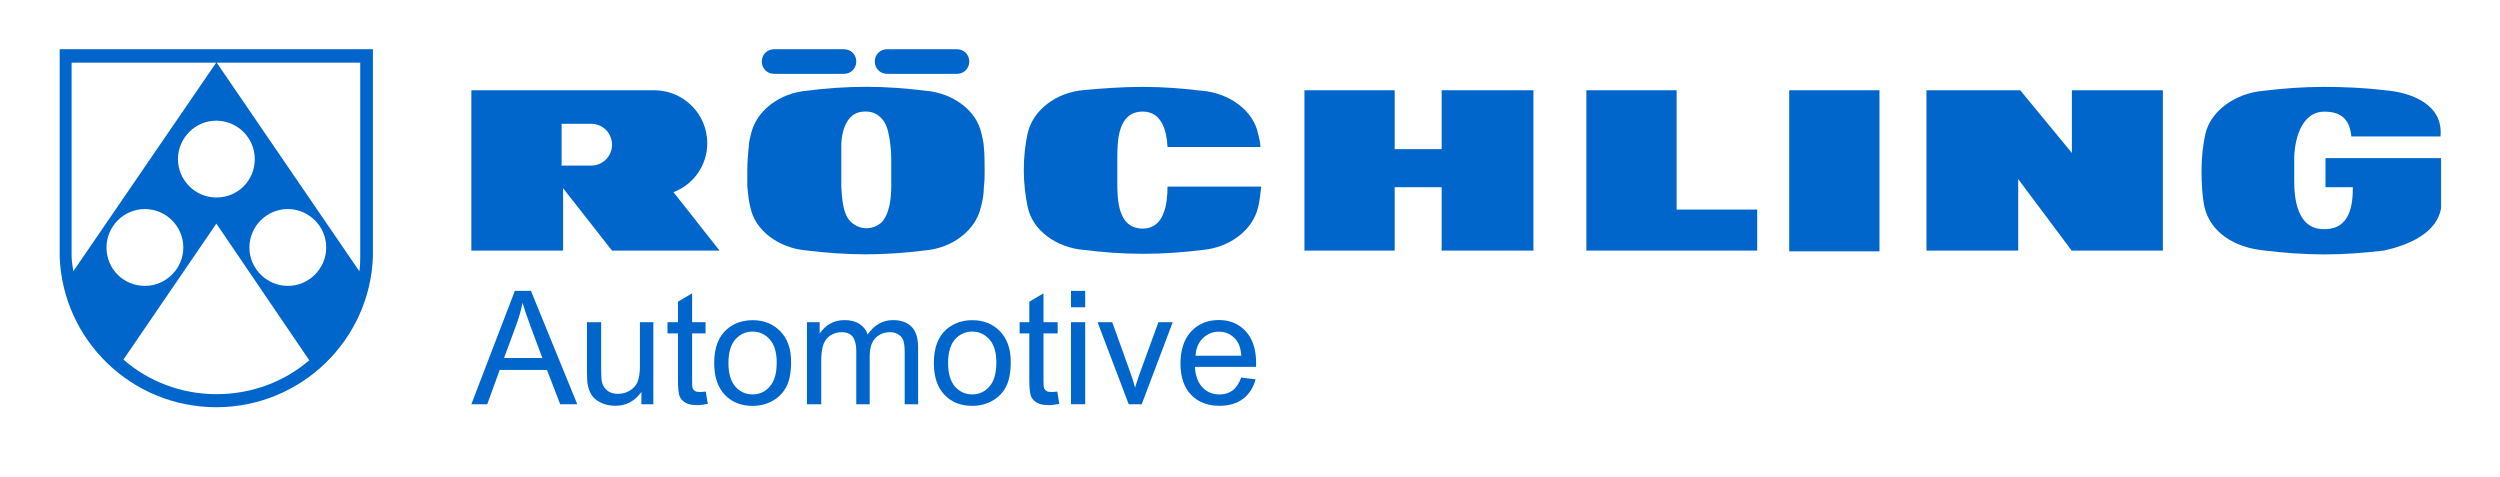
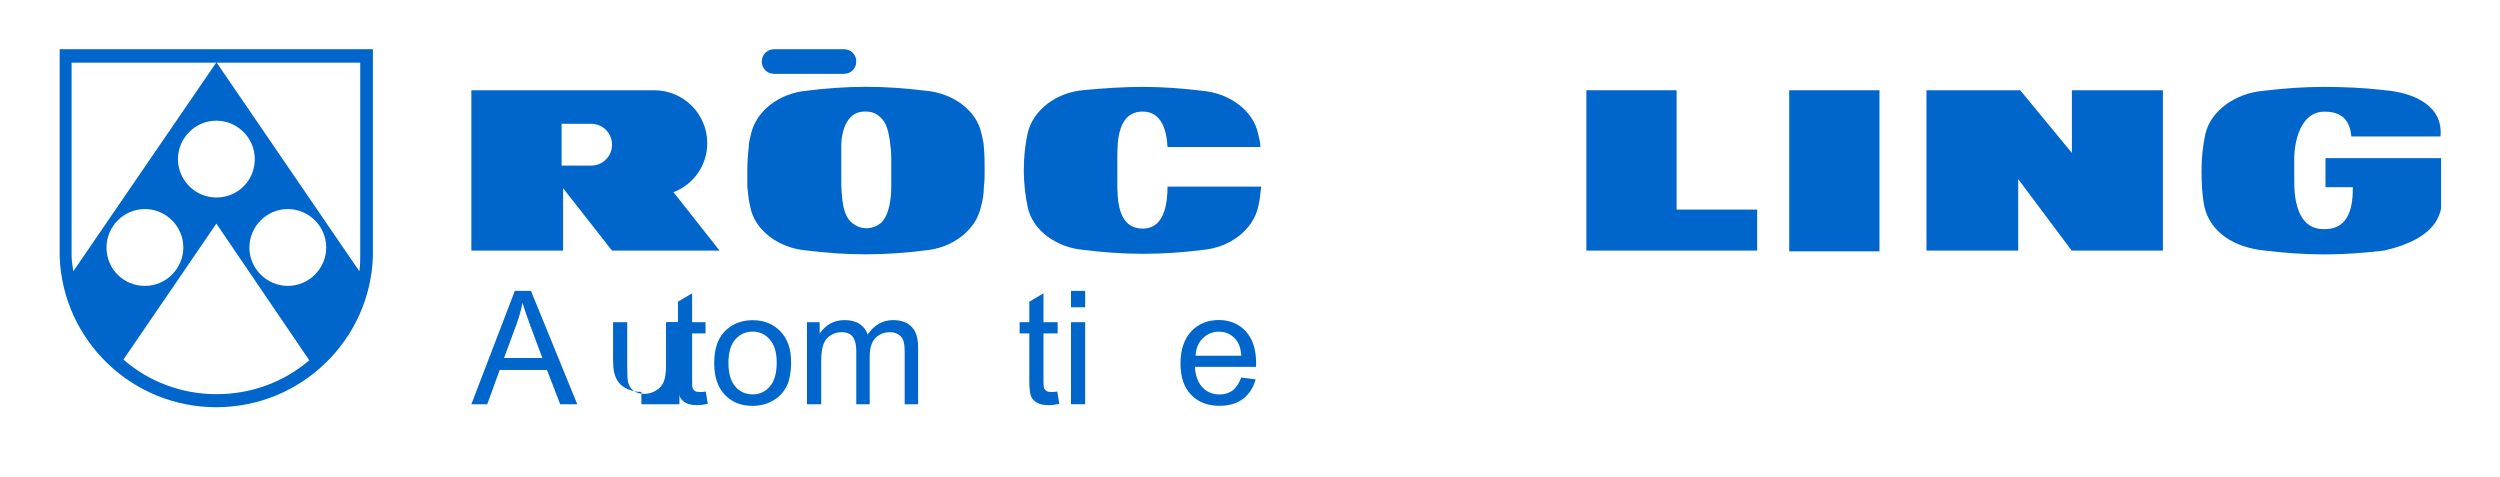
<svg xmlns="http://www.w3.org/2000/svg" version="1.1" id="Ebene_1" x="0px" y="0px" width="3352px" height="640px" viewBox="0 0 3352 640" enable-background="new 0 0 3352 640" xml:space="preserve">
  <g id="XMLID_20_">
    <path fill="#0066CC" d="M632,542l58.3-152h21.6L774,542h-22.9l-17.7-46H670l-16.7,46H632z M675.8,480h51.4l-15.8-42.4   c-4.8-12.8-8.4-23.4-10.8-31.6c-1.9,9.7-4.7,19.6-8.2,29.2L675.8,480z" />
-     <path fill="#0066CC" d="M860,542v-16.5c-9,12.4-20.3,18.6-35,18.6c-6.5,0-12.6-1.2-18.2-3.7c-5.6-2.5-9.8-5.6-12.6-9.4   c-2.7-3.8-4.8-8.4-5.9-13.8c-0.8-3.7-1.3-9.5-1.3-17.4V432h19v60.7c0,9.7,0.3,16.3,1.1,19.7c1.2,4.9,3.6,8.7,7.4,11.5   c3.8,2.8,8.5,4.2,14.1,4.2s10.8-1.4,15.7-4.3c4.9-2.9,8.5-6.8,10.5-11.7c2-4.9,3.2-12.1,3.2-21.5V432h18v110H860z" />
+     <path fill="#0066CC" d="M860,542v-16.5c-6.5,0-12.6-1.2-18.2-3.7c-5.6-2.5-9.8-5.6-12.6-9.4   c-2.7-3.8-4.8-8.4-5.9-13.8c-0.8-3.7-1.3-9.5-1.3-17.4V432h19v60.7c0,9.7,0.3,16.3,1.1,19.7c1.2,4.9,3.6,8.7,7.4,11.5   c3.8,2.8,8.5,4.2,14.1,4.2s10.8-1.4,15.7-4.3c4.9-2.9,8.5-6.8,10.5-11.7c2-4.9,3.2-12.1,3.2-21.5V432h18v110H860z" />
    <path fill="#0066CC" d="M946.3,525l2.7,16.5c-5.2,1.1-9.9,1.7-14.1,1.7c-6.8,0-12-1.1-15.7-3.2s-6.4-5-7.9-8.4   c-1.5-3.5-2.3-10.8-2.3-22V447h-14v-15h14v-27.5l19-11.2V432h18v15h-18v63.5c0,5.3,0.1,8.7,0.8,10.2c0.7,1.5,1.6,2.7,3.1,3.6   c1.5,0.9,3.5,1.3,6.3,1.3C940.2,525.7,942.9,525.4,946.3,525z" />
    <path fill="#0066CC" d="M957.6,486.7c0-20.4,5.7-35.4,17-45.2c9.5-8.1,21-12.2,34.6-12.2c15.1,0,27.5,5,37.1,14.9   c9.6,9.9,14.4,23.6,14.4,41c0,14.1-2.1,25.3-6.4,33.4c-4.2,8.1-10.4,14.4-18.5,18.9c-8.1,4.5-17,6.7-26.6,6.7   c-15.4,0-27.8-4.9-37.3-14.8C962.3,519.4,957.6,505.2,957.6,486.7z M976.7,486.7c0,14.1,3.1,24.6,9.2,31.6   c6.1,7,13.9,10.5,23.2,10.5c9.2,0,16.9-3.5,23.1-10.6c6.1-7,9.2-17.8,9.2-32.2c0-13.6-3.1-23.9-9.3-30.9c-6.2-7-13.9-10.5-23-10.5   c-9.3,0-17,3.5-23.2,10.5C979.8,462.1,976.7,472.6,976.7,486.7z" />
    <path fill="#0066CC" d="M1082,542V432h17v15.1c4-5.4,8.1-9.7,13.8-13c5.7-3.3,12.3-4.9,19.6-4.9c8.1,0,14.8,1.7,20,5.1   c5.2,3.4,8.9,8.1,11,14.2c8.7-12.8,20-19.3,34-19.3c10.9,0,19.1,3,25,9.1c5.9,6,8.6,15.3,8.6,27.9V542h-18v-69.6   c0-7.5-0.7-12.8-1.9-16.1c-1.2-3.3-3.4-5.9-6.6-7.9c-3.2-2-6.9-3-11.2-3c-7.7,0-14.3,2.6-19.4,7.7c-5.1,5.1-7.8,13.4-7.8,24.7V542   h-18v-71.8c0-8.3-1.7-14.5-4.7-18.6c-3-4.1-8.1-6.2-15-6.2c-5.2,0-10.1,1.4-14.6,4.1c-4.5,2.8-7.7,6.8-9.7,12.1c-2,5.3-3,13-3,23   V542H1082z" />
-     <path fill="#0066CC" d="M1252.1,486.7c0-20.4,5.7-35.4,17-45.2c9.5-8.1,21-12.2,34.6-12.2c15.1,0,27.5,5,37.1,14.9   c9.6,9.9,14.4,23.6,14.4,41c0,14.1-2.1,25.3-6.4,33.4c-4.2,8.1-10.4,14.4-18.5,18.9c-8.1,4.5-17,6.7-26.6,6.7   c-15.4,0-27.8-4.9-37.3-14.8C1256.8,519.4,1252.1,505.2,1252.1,486.7z M1271.2,486.7c0,14.1,3.1,24.6,9.2,31.6   c6.1,7,13.9,10.5,23.2,10.5c9.2,0,16.9-3.5,23.1-10.6c6.1-7,9.2-17.8,9.2-32.2c0-13.6-3.1-23.9-9.3-30.9c-6.2-7-13.9-10.5-23-10.5   c-9.3,0-17,3.5-23.2,10.5C1274.3,462.1,1271.2,472.6,1271.2,486.7z" />
    <path fill="#0066CC" d="M1417.6,525l2.7,16.5c-5.2,1.1-9.9,1.7-14.1,1.7c-6.8,0-12-1.1-15.7-3.2s-6.5-5-8-8.4   c-1.5-3.5-2.4-10.8-2.4-22V447h-13v-15h13v-27.5l19-11.2V432h19v15h-19v63.5c0,5.3,0.3,8.7,0.9,10.2c0.7,1.5,1.7,2.7,3.2,3.6   c1.5,0.9,3.6,1.3,6.3,1.3C1411.5,525.7,1414.2,525.4,1417.6,525z" />
    <path fill="#0066CC" d="M1436,412v-22h19v22H1436z M1436,542V432h19v110H1436z" />
-     <path fill="#0066CC" d="M1513.4,542l-41.8-110h19.7l23.6,65.7c2.6,7.1,4.9,14.4,7,22.1c1.7-5.8,4-12.7,6.9-20.8l24.4-67h19.2   l-41.6,110H1513.4z" />
    <path fill="#0066CC" d="M1664.2,506.2l19.3,2.4c-3,11.2-8.7,20-16.9,26.2c-8.2,6.2-18.7,9.3-31.5,9.3c-16.1,0-28.8-5-38.2-14.9   c-9.4-9.9-14.1-23.8-14.1-41.7c0-18.5,4.8-32.8,14.3-43.1c9.5-10.2,21.9-15.3,37.1-15.3c14.7,0,26.7,5,36,15   c9.3,10,14,24.4,14,42.5c0,1.1,0,3.3-0.1,5.3h-82c0.7,12,4.1,21,10.2,27.5c6.1,6.4,13.8,9.5,23,9.5c6.8,0,12.7-1.9,17.5-5.5   C1657.5,519.9,1661.3,514.1,1664.2,506.2z M1603,477h61.4c-0.8-10-3.2-16.6-7-21.3c-5.9-7.2-13.6-11-23.1-11   c-8.6,0-15.8,3.2-21.6,8.9C1606.8,459.4,1603.6,467,1603,477z" />
    <path fill="#0066CC" d="M1319.1,196.8c0-5.2-2.1-12.4-3.1-17.5c-6.2-30.9-38.1-54.6-75.2-57.7c-25.8-3.1-51.5-5.2-79.3-5.2   c-28.8,0-55.6,2.1-79.3,5.2c-37.1,3.1-68,26.8-75.2,57.7c-2.1,9.3-3,11.3-3,17.5c-1,8.2-2,20.6-2,31.9c0,7.2,0,14.4,0,21.6   c1,10.3,2,19.6,4.1,27.8c6.2,30.9,38.1,54.6,75.2,57.7c24.7,3.1,51.5,5.2,79.3,5.2c27.8,0,54.6-2.1,79.3-5.2   c37.1-3.1,68-26.8,75.2-57.7c2.1-8.2,4.1-17.5,4.1-27.8c1-7.2,1-14.4,1-21.6C1320.2,217.4,1320.2,207.1,1319.1,196.8z M1195,243.2   v6.2c0,16.5-2.3,38.1-13.6,49.4c-5.2,4.1-11.5,7.2-19.7,7.2s-14.3-3.1-19.4-7.2c-12.4-10.3-13.3-31.9-14.3-49.4v-6.2v-29.9   c0-5.2,0-12.4,0-18.5c0-11.3,2.9-23.7,8-31.9s12.2-13.4,24.6-13.4s19.5,6.2,24.7,13.4c5.2,8.2,7.4,20.6,8.5,31.9   c1,7.2,1.2,13.4,1.2,19.6V243.2z" />
    <path fill="#0066CC" d="M903,257.7c26.8-10.3,45.3-35.9,45.3-65.8c0-39.1-31.9-70.9-71.1-70.9h-3.1H632v215h123v-83.6l65.6,83.6   h144.2L903,257.7z M792.8,222H753v-56h39.8c15.5,0,27.8,12.5,27.8,28S808.2,222,792.8,222z" />
-     <polygon id="XMLID_8_" fill="#0066CC" points="1749,121 1749,336 1870,336 1870,251 1933,251 1933,336 2056,336 2056,121 1933,121    1933,200 1870,200 1870,121  " />
    <path id="XMLID_7_" fill="#0066CC" d="M1532.4,116.5c27.8,0,53.6,2.1,79.3,5.2c37.1,3.1,69,26.9,75.2,57.8c1,5.2,3.1,10.6,3.1,17.6   h-124.6c-1-21-7.4-47.5-33.1-47.5c-34,0-34.2,40.1-34.2,63.8v29.9c0,23.7,0.2,63.2,34.2,63.2c28.8,0,33.1-33.3,33.1-56.3H1691   c-1,10-2.1,19.2-4.1,27.5c-7.2,30.9-38.1,54.4-75.2,57.5c-24.7,3.1-51.5,5.1-79.3,5.1c-27.8,0-53.6-2.1-79.3-5.2   c-37.1-3.1-69-26.8-75.2-57.7c-3.1-14.4-5.2-31.9-5.2-49.5c0-18.5,2.1-35,5.2-49.4c7.2-30.9,38.1-54.6,75.2-57.7   C1477.8,118.5,1504.5,116.5,1532.4,116.5" />
    <path id="XMLID_6_" fill="#0066CC" d="M3155,251h-37v-39h155v67.2c-6,34-44.2,49.4-76.2,56.7c-25.8,3.1-52.5,5.2-80.3,5.2   c-27.8,0-54.6-2.1-80.3-5.2c-41.2-4.1-72.1-24.7-80.3-57.7c-3.1-14.4-4.1-31.9-4.1-49.4c0-18.5,2.1-35,5.2-49.4   c7.2-30.9,40.2-54.6,78.3-57.7c25.8-3.1,52.5-5.2,80.3-5.2c27.8,0,55.6,1.3,81.4,4.4c38.1,3.1,79.3,20.1,75.2,62.1h-119.5   c-2.1-22-12.6-33.3-36.2-33.3c-31.9,0-40.4,39.9-40.4,63.6v29.9c0,23.7,4.3,64,39.3,64c36.1,1,39.3-33.3,39.3-56.3" />
    <polygon id="XMLID_5_" fill="#0066CC" points="2127,121 2127,336 2356,336 2356,281 2248,281 2248,121  " />
    <rect id="XMLID_4_" x="2399" y="121" fill="#0066CC" width="121" height="216" />
    <polygon id="XMLID_3_" fill="#0066CC" points="2583,121 2583,336 2706,336 2706,240.1 2777.7,336 2900,336 2900,121 2778,121    2778,205.1 2708.7,121  " />
    <path id="XMLID_2_" fill="#0066CC" d="M1037.9,99c-9.3,0-16.5-7.2-16.5-16.5s7.2-16.5,16.5-16.5l0,0h93.7c9.3,0,16.5,7.2,16.5,16.5   s-7.2,16.5-16.5,16.5H1037.9z" />
-     <path id="XMLID_1_" fill="#0066CC" d="M1189.4,99c-9.3,0-16.5-7.2-16.5-16.5s7.2-16.5,16.5-16.5l0,0h93.7c9.3,0,16.5,7.2,16.5,16.5   s-7.2,16.5-16.5,16.5H1189.4z" />
    <path fill="#0066CC" d="M80,66v278.1C84.1,456.4,176.7,546,290,546s206-89.6,210-201.9V66H80z M142.8,331.8   c0-27.8,22.7-51.5,51.5-51.5c27.8,0,51.5,22.7,51.5,51.5c0,27.8-22.7,51.5-51.5,51.5S142.8,360.6,142.8,331.8z M238.6,213.3   c0-27.8,22.7-51.5,51.5-51.5c27.8,0,51.5,22.7,51.5,51.5c0,28.8-22.7,51.5-51.5,51.5C261.3,264.8,238.6,241.1,238.6,213.3z    M290.1,528.5c-47.4,0-91.7-17.5-124.6-46.4l124.6-182.3l124.6,183.3C380.8,512,337.5,528.5,290.1,528.5z M385.9,383.3   c-27.8,0-51.5-22.7-51.5-51.5c0-27.8,22.7-51.5,51.5-51.5c27.8,0,51.5,22.7,51.5,51.5C437.4,359.6,414.8,383.3,385.9,383.3z    M483,343.1c0,7.2-0.1,14.4-1.2,20.6L290.2,83.5L98.3,363.7c-1-7.2-2.3-14.4-2.3-20.6V84h194.1H483V343.1z" />
  </g>
</svg>